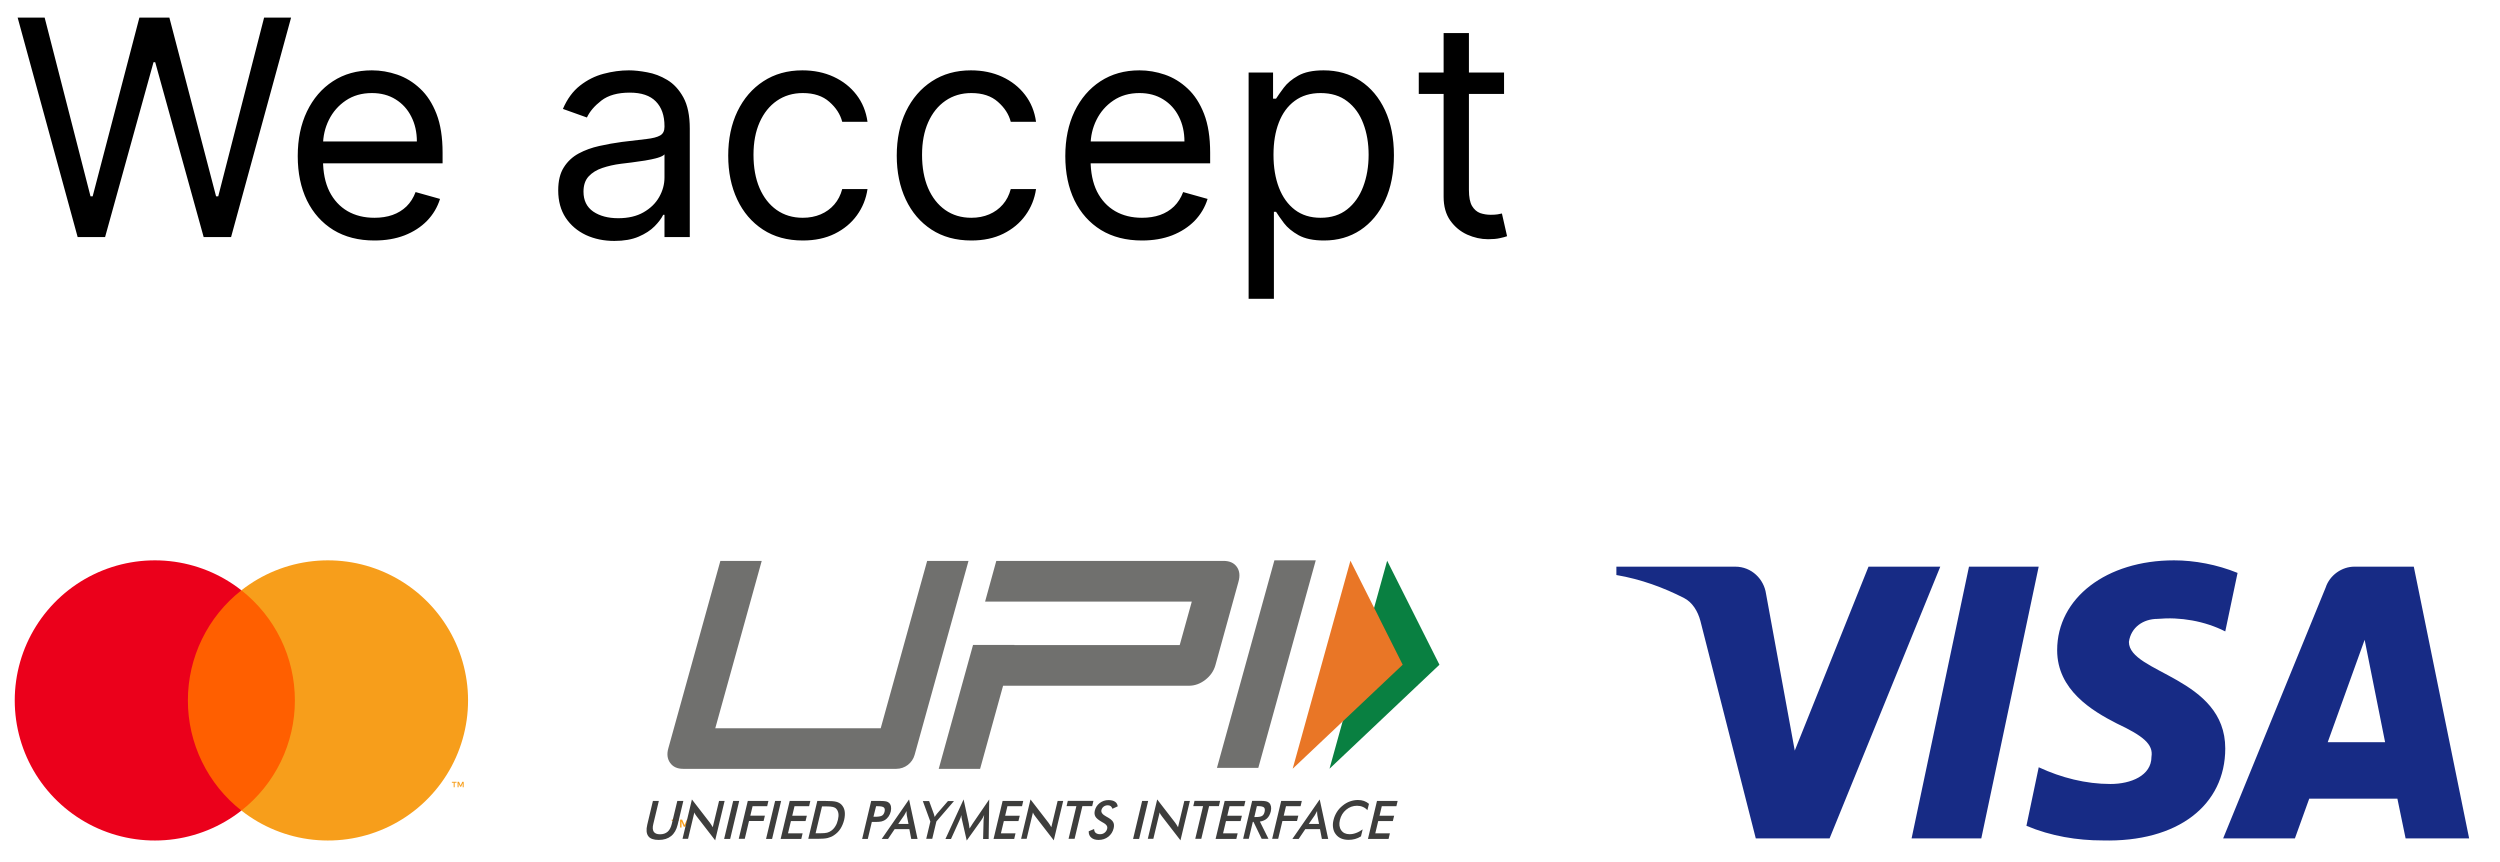
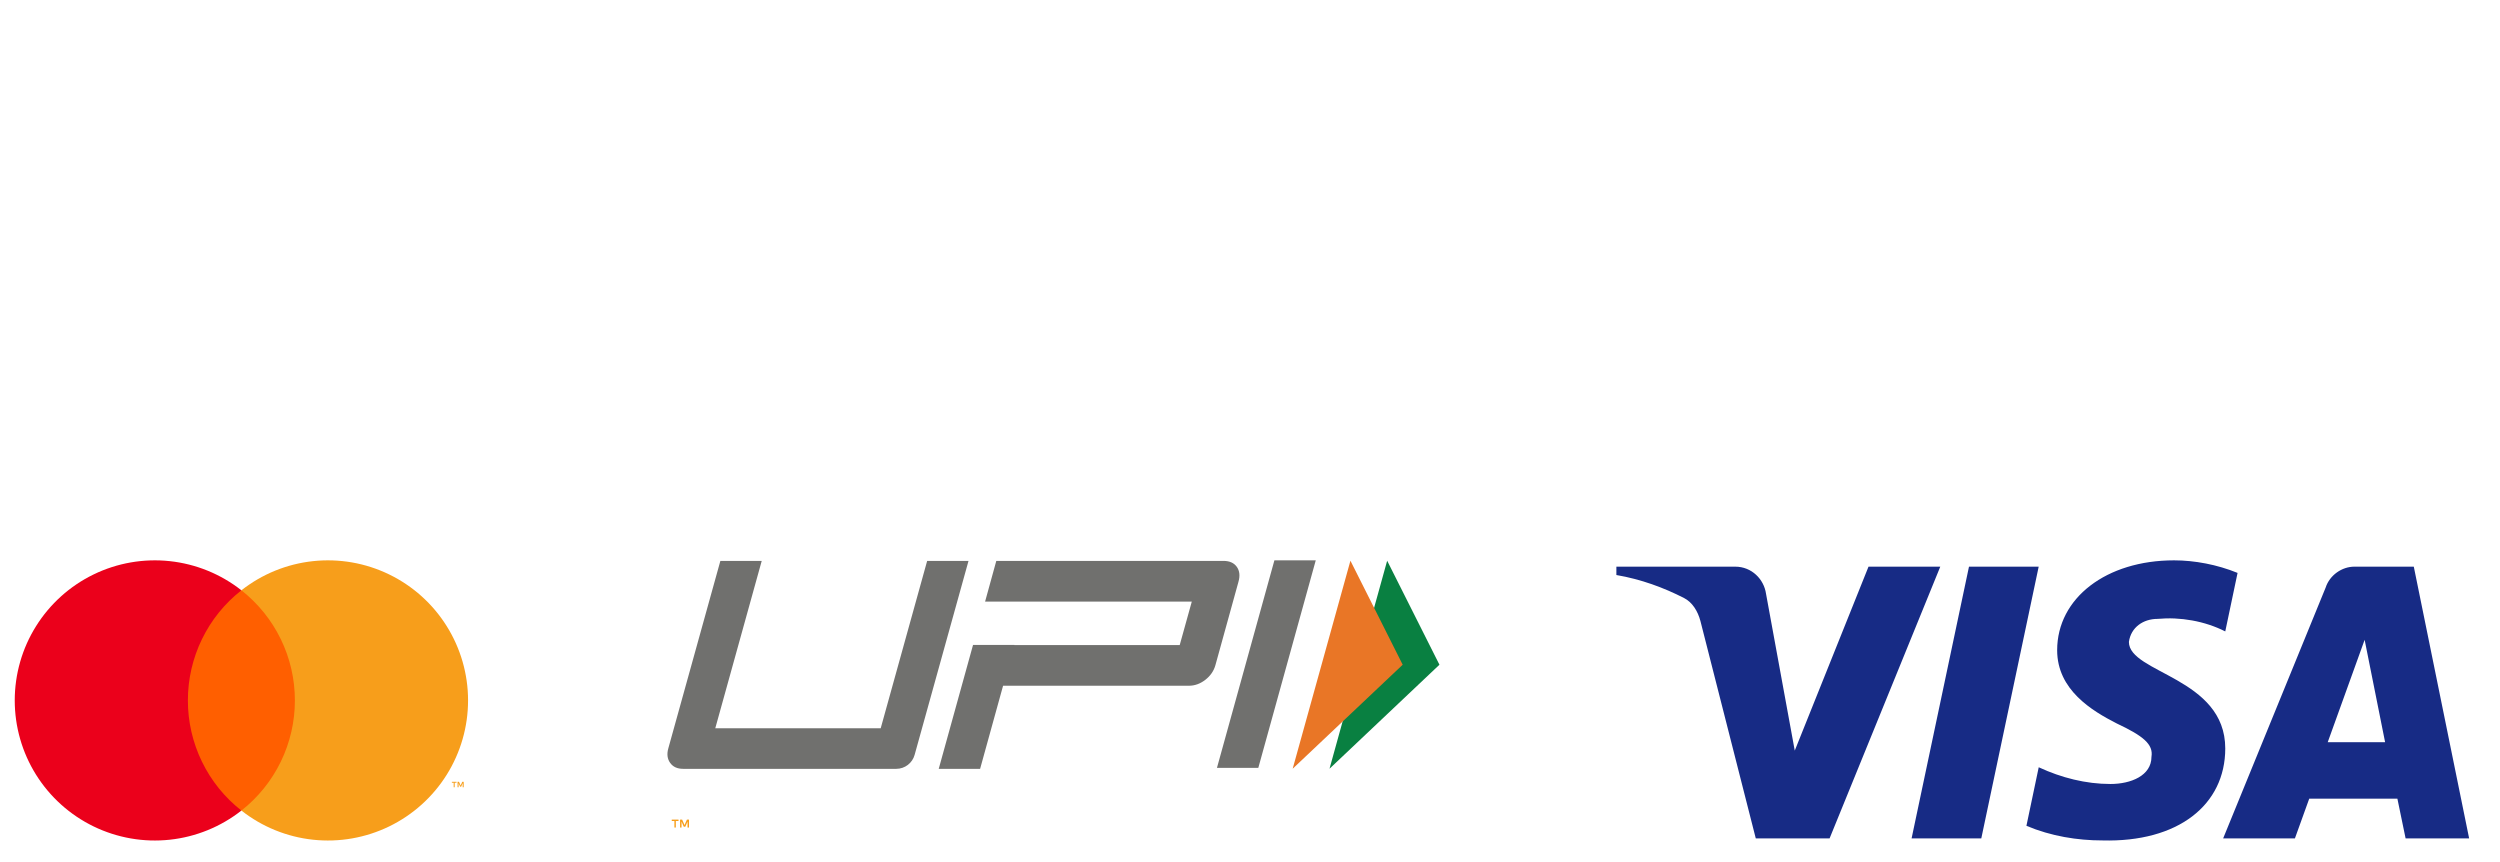
<svg xmlns="http://www.w3.org/2000/svg" width="116" height="40" viewBox="0 0 116 40" fill="none">
-   <path d="M3.603 11L0.819 0.818H2.072L4.2 9.111H4.299L6.467 0.818H7.859L10.026 9.111H10.126L12.254 0.818H13.506L10.722 11H9.45L7.202 2.887H7.123L4.876 11H3.603ZM17.374 11.159C16.638 11.159 16.004 10.997 15.47 10.672C14.94 10.344 14.53 9.887 14.242 9.3C13.957 8.71 13.815 8.024 13.815 7.242C13.815 6.459 13.957 5.77 14.242 5.173C14.53 4.574 14.931 4.106 15.445 3.771C15.962 3.433 16.566 3.264 17.255 3.264C17.653 3.264 18.045 3.331 18.433 3.463C18.821 3.596 19.174 3.811 19.492 4.11C19.81 4.405 20.064 4.796 20.253 5.283C20.442 5.77 20.536 6.37 20.536 7.083V7.58H14.65V6.565H19.343C19.343 6.135 19.257 5.75 19.084 5.412C18.915 5.074 18.673 4.807 18.359 4.612C18.047 4.416 17.679 4.318 17.255 4.318C16.788 4.318 16.383 4.434 16.042 4.666C15.704 4.895 15.444 5.193 15.261 5.561C15.079 5.929 14.988 6.324 14.988 6.744V7.421C14.988 7.997 15.087 8.486 15.286 8.887C15.488 9.285 15.768 9.588 16.126 9.797C16.484 10.003 16.9 10.105 17.374 10.105C17.682 10.105 17.961 10.062 18.209 9.976C18.461 9.887 18.678 9.754 18.861 9.578C19.043 9.399 19.184 9.177 19.283 8.912L20.417 9.23C20.297 9.615 20.097 9.953 19.815 10.245C19.534 10.533 19.186 10.758 18.771 10.921C18.357 11.08 17.891 11.159 17.374 11.159ZM28.506 11.179C28.022 11.179 27.582 11.088 27.188 10.906C26.794 10.72 26.48 10.453 26.248 10.105C26.017 9.754 25.901 9.33 25.901 8.833C25.901 8.395 25.987 8.04 26.159 7.769C26.331 7.494 26.562 7.278 26.85 7.122C27.138 6.967 27.457 6.851 27.805 6.774C28.156 6.695 28.509 6.632 28.863 6.585C29.328 6.526 29.704 6.481 29.992 6.451C30.284 6.418 30.496 6.363 30.628 6.287C30.764 6.211 30.832 6.078 30.832 5.889V5.85C30.832 5.359 30.698 4.978 30.43 4.706C30.164 4.434 29.762 4.298 29.221 4.298C28.661 4.298 28.222 4.421 27.904 4.666C27.586 4.912 27.362 5.173 27.233 5.452L26.119 5.054C26.318 4.59 26.583 4.229 26.915 3.97C27.249 3.709 27.614 3.526 28.008 3.423C28.406 3.317 28.797 3.264 29.182 3.264C29.427 3.264 29.709 3.294 30.027 3.354C30.348 3.41 30.658 3.528 30.957 3.707C31.258 3.886 31.508 4.156 31.707 4.517C31.906 4.878 32.006 5.362 32.006 5.969V11H30.832V9.966H30.773C30.693 10.132 30.561 10.309 30.375 10.498C30.189 10.687 29.942 10.848 29.634 10.98C29.326 11.113 28.95 11.179 28.506 11.179ZM28.685 10.125C29.149 10.125 29.54 10.034 29.858 9.852C30.179 9.669 30.421 9.434 30.584 9.146C30.749 8.857 30.832 8.554 30.832 8.236V7.162C30.783 7.222 30.673 7.276 30.504 7.326C30.338 7.373 30.146 7.414 29.927 7.45C29.712 7.484 29.502 7.513 29.296 7.54C29.094 7.563 28.93 7.583 28.804 7.6C28.499 7.639 28.214 7.704 27.949 7.793C27.687 7.88 27.475 8.011 27.312 8.186C27.153 8.359 27.074 8.594 27.074 8.892C27.074 9.3 27.225 9.608 27.526 9.817C27.831 10.023 28.217 10.125 28.685 10.125ZM37.249 11.159C36.533 11.159 35.917 10.99 35.4 10.652C34.883 10.314 34.485 9.848 34.207 9.255C33.928 8.662 33.789 7.984 33.789 7.222C33.789 6.446 33.932 5.762 34.217 5.168C34.505 4.572 34.906 4.106 35.42 3.771C35.937 3.433 36.54 3.264 37.23 3.264C37.766 3.264 38.25 3.364 38.681 3.563C39.112 3.762 39.465 4.04 39.74 4.398C40.015 4.756 40.186 5.173 40.252 5.651H39.079C38.989 5.303 38.791 4.995 38.482 4.726C38.177 4.454 37.766 4.318 37.249 4.318C36.792 4.318 36.391 4.438 36.046 4.676C35.705 4.912 35.438 5.245 35.246 5.676C35.057 6.103 34.962 6.605 34.962 7.182C34.962 7.772 35.055 8.286 35.241 8.723C35.43 9.161 35.695 9.5 36.036 9.742C36.381 9.984 36.785 10.105 37.249 10.105C37.554 10.105 37.831 10.052 38.08 9.946C38.328 9.84 38.539 9.688 38.711 9.489C38.883 9.29 39.006 9.051 39.079 8.773H40.252C40.186 9.224 40.022 9.63 39.76 9.991C39.502 10.349 39.158 10.634 38.731 10.846C38.307 11.055 37.813 11.159 37.249 11.159ZM45.07 11.159C44.354 11.159 43.737 10.99 43.22 10.652C42.703 10.314 42.306 9.848 42.027 9.255C41.749 8.662 41.609 7.984 41.609 7.222C41.609 6.446 41.752 5.762 42.037 5.168C42.325 4.572 42.726 4.106 43.24 3.771C43.757 3.433 44.36 3.264 45.05 3.264C45.587 3.264 46.071 3.364 46.502 3.563C46.932 3.762 47.285 4.04 47.56 4.398C47.836 4.756 48.006 5.173 48.072 5.651H46.899C46.81 5.303 46.611 4.995 46.303 4.726C45.998 4.454 45.587 4.318 45.07 4.318C44.612 4.318 44.211 4.438 43.867 4.676C43.525 4.912 43.258 5.245 43.066 5.676C42.877 6.103 42.783 6.605 42.783 7.182C42.783 7.772 42.876 8.286 43.061 8.723C43.25 9.161 43.515 9.5 43.857 9.742C44.201 9.984 44.606 10.105 45.07 10.105C45.375 10.105 45.651 10.052 45.9 9.946C46.148 9.84 46.359 9.688 46.531 9.489C46.704 9.29 46.826 9.051 46.899 8.773H48.072C48.006 9.224 47.842 9.63 47.58 9.991C47.322 10.349 46.979 10.634 46.551 10.846C46.127 11.055 45.633 11.159 45.07 11.159ZM52.989 11.159C52.254 11.159 51.619 10.997 51.085 10.672C50.555 10.344 50.146 9.887 49.857 9.3C49.572 8.71 49.43 8.024 49.43 7.242C49.43 6.459 49.572 5.77 49.857 5.173C50.146 4.574 50.547 4.106 51.06 3.771C51.578 3.433 52.181 3.264 52.87 3.264C53.268 3.264 53.661 3.331 54.048 3.463C54.436 3.596 54.789 3.811 55.107 4.11C55.425 4.405 55.679 4.796 55.868 5.283C56.057 5.77 56.151 6.37 56.151 7.083V7.58H50.265V6.565H54.958C54.958 6.135 54.872 5.75 54.7 5.412C54.531 5.074 54.289 4.807 53.974 4.612C53.662 4.416 53.294 4.318 52.87 4.318C52.403 4.318 51.998 4.434 51.657 4.666C51.319 4.895 51.059 5.193 50.877 5.561C50.694 5.929 50.603 6.324 50.603 6.744V7.421C50.603 7.997 50.703 8.486 50.901 8.887C51.103 9.285 51.384 9.588 51.742 9.797C52.099 10.003 52.516 10.105 52.989 10.105C53.298 10.105 53.576 10.062 53.825 9.976C54.077 9.887 54.294 9.754 54.476 9.578C54.658 9.399 54.799 9.177 54.898 8.912L56.032 9.23C55.913 9.615 55.712 9.953 55.431 10.245C55.149 10.533 54.801 10.758 54.386 10.921C53.972 11.08 53.507 11.159 52.989 11.159ZM57.936 13.864V3.364H59.07V4.577H59.209C59.295 4.444 59.414 4.275 59.567 4.07C59.723 3.861 59.945 3.675 60.233 3.513C60.525 3.347 60.919 3.264 61.416 3.264C62.059 3.264 62.626 3.425 63.117 3.747C63.607 4.068 63.99 4.524 64.265 5.114C64.54 5.704 64.678 6.4 64.678 7.202C64.678 8.011 64.54 8.712 64.265 9.305C63.99 9.895 63.609 10.352 63.121 10.677C62.634 10.998 62.072 11.159 61.436 11.159C60.946 11.159 60.553 11.078 60.258 10.916C59.963 10.75 59.736 10.563 59.577 10.354C59.418 10.142 59.295 9.966 59.209 9.827H59.109V13.864H57.936ZM59.09 7.182C59.09 7.759 59.174 8.267 59.343 8.708C59.512 9.146 59.759 9.489 60.084 9.737C60.409 9.983 60.806 10.105 61.277 10.105C61.768 10.105 62.177 9.976 62.505 9.717C62.837 9.456 63.085 9.104 63.251 8.664C63.42 8.219 63.504 7.726 63.504 7.182C63.504 6.645 63.422 6.161 63.256 5.73C63.093 5.296 62.846 4.953 62.515 4.701C62.187 4.446 61.774 4.318 61.277 4.318C60.8 4.318 60.399 4.439 60.074 4.681C59.749 4.92 59.504 5.255 59.338 5.686C59.172 6.113 59.09 6.612 59.09 7.182ZM69.788 3.364V4.358H65.831V3.364H69.788ZM66.984 1.534H68.158V8.813C68.158 9.144 68.206 9.393 68.302 9.558C68.401 9.721 68.527 9.83 68.68 9.887C68.836 9.94 69 9.966 69.172 9.966C69.301 9.966 69.407 9.959 69.49 9.946C69.573 9.93 69.639 9.916 69.689 9.906L69.928 10.96C69.848 10.99 69.737 11.02 69.594 11.05C69.452 11.083 69.271 11.1 69.053 11.1C68.721 11.1 68.396 11.028 68.078 10.886C67.763 10.743 67.501 10.526 67.293 10.235C67.087 9.943 66.984 9.575 66.984 9.131V1.534Z" fill="black" />
  <path d="M31.359 38.399V38.093H31.483V38.031H31.169V38.093H31.292V38.399H31.359ZM31.97 38.399V38.03H31.873L31.762 38.284L31.652 38.03H31.555V38.399H31.623V38.121L31.727 38.361H31.798L31.902 38.12V38.399H31.97Z" fill="#F79E1B" />
-   <path fill-rule="evenodd" clip-rule="evenodd" d="M84.893 38.901H81.468L78.9 28.816C78.778 28.352 78.52 27.942 78.139 27.748C77.189 27.263 76.142 26.876 75 26.681V26.293H80.517C81.278 26.293 81.849 26.876 81.944 27.553L83.277 34.828L86.699 26.293H90.029L84.893 38.901ZM91.932 38.901H88.698L91.361 26.293H94.595L91.932 38.901ZM98.781 29.784C98.876 29.105 99.447 28.716 100.113 28.716C101.16 28.619 102.301 28.814 103.252 29.298L103.823 26.583C102.872 26.195 101.825 26 100.875 26C97.736 26 95.452 27.746 95.452 30.17C95.452 32.014 97.07 32.982 98.212 33.566C99.447 34.147 99.923 34.535 99.828 35.117C99.828 35.989 98.876 36.377 97.926 36.377C96.784 36.377 95.642 36.087 94.597 35.601L94.026 38.317C95.168 38.801 96.403 38.996 97.545 38.996C101.065 39.092 103.252 37.347 103.252 34.729C103.252 31.431 98.781 31.238 98.781 29.784V29.784ZM114.568 38.901L112 26.293H109.242C108.671 26.293 108.1 26.681 107.91 27.263L103.154 38.901H106.484L107.148 37.059H111.239L111.62 38.901H114.568ZM109.719 29.687L110.669 34.439H108.006L109.719 29.687Z" fill="#172B85" />
+   <path fill-rule="evenodd" clip-rule="evenodd" d="M84.893 38.901H81.468L78.9 28.816C78.778 28.352 78.52 27.942 78.139 27.748C77.189 27.263 76.142 26.876 75 26.681V26.293H80.517C81.278 26.293 81.849 26.876 81.944 27.553L83.277 34.828L86.699 26.293H90.029L84.893 38.901ZM91.932 38.901H88.698L91.361 26.293H94.595L91.932 38.901ZM98.781 29.784C98.876 29.105 99.447 28.716 100.113 28.716C101.16 28.619 102.301 28.814 103.252 29.298L103.823 26.583C102.872 26.195 101.825 26 100.875 26C97.736 26 95.452 27.746 95.452 30.17C95.452 32.014 97.07 32.982 98.212 33.566C99.447 34.147 99.923 34.535 99.828 35.117C99.828 35.989 98.876 36.377 97.926 36.377C96.784 36.377 95.642 36.087 94.597 35.601L94.026 38.317C95.168 38.801 96.403 38.996 97.545 38.996C101.065 39.092 103.252 37.347 103.252 34.729C103.252 31.431 98.781 31.238 98.781 29.784V29.784ZM114.568 38.901L112 26.293H109.242C108.671 26.293 108.1 26.681 107.91 27.263L103.154 38.901H106.484L107.148 37.059H111.239L111.62 38.901ZM109.719 29.687L110.669 34.439H108.006L109.719 29.687Z" fill="#172B85" />
  <path d="M14.044 27.39H8.357V37.61H14.044V27.39Z" fill="#FF5F00" />
  <path d="M8.718 32.5C8.717 31.516 8.94 30.544 9.37 29.659C9.8 28.773 10.426 27.997 11.201 27.39C10.242 26.636 9.09 26.167 7.877 26.037C6.665 25.907 5.44 26.121 4.343 26.654C3.246 27.187 2.321 28.018 1.674 29.052C1.027 30.085 0.684 31.28 0.684 32.5C0.684 33.72 1.027 34.915 1.674 35.949C2.321 36.982 3.246 37.813 4.343 38.346C5.44 38.879 6.665 39.093 7.877 38.963C9.09 38.833 10.242 38.364 11.201 37.61C10.426 37.003 9.8 36.227 9.37 35.341C8.94 34.456 8.717 33.484 8.718 32.5Z" fill="#EB001B" />
  <path d="M21.718 32.5C21.718 33.72 21.374 34.915 20.727 35.949C20.08 36.982 19.155 37.813 18.058 38.346C16.961 38.879 15.737 39.093 14.524 38.963C13.311 38.833 12.16 38.364 11.201 37.61C11.974 37.002 12.6 36.226 13.03 35.341C13.46 34.456 13.683 33.484 13.683 32.5C13.683 31.516 13.46 30.544 13.03 29.659C12.6 28.774 11.974 27.998 11.201 27.39C12.16 26.636 13.311 26.167 14.524 26.037C15.737 25.907 16.961 26.121 18.058 26.654C19.155 27.187 20.08 28.018 20.727 29.052C21.374 30.085 21.718 31.28 21.718 32.5Z" fill="#F79E1B" />
  <path d="M21.097 36.528V36.319H21.182V36.276H20.967V36.319H21.051V36.528H21.097ZM21.515 36.528V36.276H21.449L21.373 36.449L21.297 36.276H21.231V36.528H21.278V36.337L21.349 36.502H21.397L21.468 36.337V36.528H21.515Z" fill="#F79E1B" />
-   <path d="M30.295 37.164H30.57L30.313 38.235C30.273 38.392 30.282 38.514 30.334 38.593C30.387 38.672 30.483 38.711 30.627 38.711C30.767 38.711 30.885 38.672 30.977 38.593C31.069 38.514 31.13 38.392 31.169 38.235L31.427 37.164H31.707L31.445 38.261C31.388 38.497 31.287 38.676 31.139 38.794C30.994 38.912 30.802 38.973 30.566 38.973C30.33 38.973 30.168 38.917 30.081 38.798C29.994 38.681 29.976 38.501 30.033 38.265L30.295 37.164ZM31.668 38.925L32.105 37.094L32.935 38.169C32.957 38.2 32.979 38.23 33.001 38.265C33.023 38.3 33.045 38.34 33.071 38.383L33.364 37.164H33.622L33.184 38.991L32.337 37.894L32.271 37.802C32.249 37.767 32.232 37.736 32.218 37.697L31.926 38.921H31.668V38.925ZM33.6 38.925L34.019 37.164H34.299L33.88 38.925H33.6ZM34.277 38.925L34.697 37.164H35.654L35.597 37.408H34.92L34.815 37.846H35.492L35.431 38.095H34.754L34.557 38.921H34.277V38.925ZM35.545 38.925L35.965 37.164H36.244L35.825 38.925H35.545ZM36.222 38.925L36.642 37.164H37.599L37.543 37.408H36.865L36.76 37.85H37.438L37.377 38.099H36.699L36.563 38.667H37.241L37.18 38.925H36.222ZM37.503 38.925L37.923 37.164H38.299C38.544 37.164 38.714 37.177 38.806 37.203C38.898 37.229 38.976 37.269 39.038 37.33C39.116 37.408 39.169 37.509 39.191 37.627C39.212 37.749 39.204 37.889 39.169 38.042C39.129 38.2 39.072 38.335 38.994 38.458C38.915 38.58 38.815 38.676 38.697 38.755C38.609 38.816 38.513 38.855 38.408 38.882C38.307 38.908 38.154 38.921 37.953 38.921H37.503V38.925ZM37.844 38.663H38.08C38.207 38.663 38.307 38.654 38.377 38.637C38.447 38.619 38.509 38.589 38.565 38.549C38.644 38.493 38.71 38.423 38.762 38.335C38.815 38.252 38.854 38.152 38.88 38.038C38.906 37.924 38.915 37.828 38.902 37.745C38.889 37.662 38.858 37.588 38.806 37.531C38.767 37.487 38.718 37.461 38.653 37.444C38.587 37.426 38.487 37.417 38.343 37.417H38.141L37.844 38.663ZM40.454 38.134L40.266 38.925H40.004L40.423 37.164H40.847C40.974 37.164 41.061 37.172 41.118 37.185C41.175 37.199 41.219 37.221 41.254 37.255C41.297 37.295 41.328 37.352 41.341 37.422C41.354 37.492 41.35 37.566 41.332 37.649C41.311 37.732 41.28 37.811 41.232 37.881C41.184 37.95 41.127 38.007 41.066 38.047C41.013 38.077 40.956 38.103 40.895 38.117C40.834 38.13 40.738 38.139 40.615 38.139H40.454V38.134ZM40.528 37.898H40.598C40.751 37.898 40.86 37.881 40.922 37.846C40.983 37.811 41.022 37.749 41.044 37.662C41.066 37.57 41.053 37.5 41.009 37.465C40.961 37.426 40.865 37.408 40.72 37.408H40.651L40.528 37.898ZM42.281 38.925L42.194 38.471H41.512L41.206 38.925H40.913L42.18 37.094L42.574 38.925H42.281ZM41.678 38.23H42.154L42.075 37.828C42.071 37.802 42.067 37.771 42.067 37.741C42.062 37.706 42.062 37.671 42.062 37.631C42.045 37.671 42.027 37.706 42.006 37.741C41.988 37.776 41.971 37.806 41.953 37.833L41.678 38.23ZM42.976 38.925L43.168 38.121L42.819 37.168H43.111L43.33 37.767C43.334 37.784 43.339 37.802 43.347 37.828C43.356 37.854 43.361 37.881 43.369 37.907L43.422 37.828C43.439 37.802 43.457 37.78 43.474 37.758L43.986 37.168H44.266L43.448 38.117L43.256 38.921H42.976V38.925ZM45.638 38.055C45.638 38.042 45.642 38.003 45.651 37.942C45.656 37.889 45.66 37.85 45.664 37.815C45.647 37.854 45.629 37.894 45.607 37.937C45.586 37.977 45.559 38.02 45.529 38.06L44.856 39L44.637 38.042C44.628 38.003 44.62 37.964 44.615 37.929C44.611 37.894 44.606 37.854 44.606 37.819C44.598 37.854 44.585 37.894 44.572 37.937C44.558 37.977 44.541 38.02 44.519 38.064L44.126 38.93H43.868L44.711 37.094L44.952 38.204C44.956 38.221 44.961 38.252 44.965 38.291C44.969 38.331 44.978 38.383 44.987 38.444C45.017 38.392 45.057 38.331 45.109 38.252C45.122 38.23 45.135 38.217 45.14 38.204L45.9 37.094L45.874 38.93H45.616L45.638 38.055ZM46.101 38.925L46.521 37.164H47.478L47.422 37.408H46.744L46.639 37.85H47.317L47.255 38.099H46.578L46.442 38.667H47.12L47.059 38.925H46.101ZM47.378 38.925L47.815 37.094L48.645 38.169C48.667 38.2 48.689 38.23 48.711 38.265C48.733 38.3 48.755 38.34 48.781 38.383L49.074 37.164H49.332L48.895 38.991L48.047 37.894L47.981 37.802C47.959 37.767 47.942 37.736 47.929 37.697L47.636 38.921H47.378V38.925ZM50.223 37.404L49.861 38.921H49.581L49.944 37.404H49.489L49.546 37.159H50.735L50.678 37.404H50.223ZM50.516 38.571L50.766 38.466C50.77 38.545 50.792 38.606 50.84 38.645C50.888 38.685 50.953 38.707 51.041 38.707C51.124 38.707 51.194 38.685 51.255 38.637C51.316 38.589 51.356 38.528 51.373 38.449C51.399 38.344 51.338 38.252 51.19 38.173C51.168 38.16 51.154 38.152 51.141 38.147C50.975 38.051 50.87 37.968 50.827 37.889C50.783 37.811 50.774 37.719 50.8 37.61C50.835 37.465 50.91 37.352 51.028 37.26C51.146 37.172 51.277 37.124 51.434 37.124C51.561 37.124 51.662 37.151 51.736 37.199C51.81 37.247 51.849 37.321 51.863 37.413L51.618 37.526C51.596 37.47 51.57 37.43 51.535 37.404C51.5 37.378 51.456 37.365 51.404 37.365C51.329 37.365 51.264 37.387 51.211 37.426C51.159 37.465 51.124 37.518 51.106 37.588C51.08 37.693 51.154 37.793 51.325 37.885C51.338 37.894 51.347 37.898 51.356 37.902C51.504 37.981 51.605 38.06 51.648 38.139C51.692 38.217 51.701 38.309 51.675 38.427C51.635 38.593 51.552 38.724 51.425 38.825C51.299 38.921 51.15 38.973 50.975 38.973C50.831 38.973 50.717 38.938 50.639 38.868C50.551 38.798 50.512 38.698 50.516 38.571ZM52.575 38.925L52.995 37.164H53.275L52.855 38.925H52.575ZM53.257 38.925L53.694 37.094L54.525 38.169C54.547 38.2 54.568 38.23 54.59 38.265C54.612 38.3 54.634 38.34 54.66 38.383L54.953 37.164H55.211L54.774 38.991L53.926 37.894L53.86 37.802C53.838 37.767 53.821 37.736 53.808 37.697L53.515 38.921H53.257V38.925ZM56.103 37.404L55.74 38.921H55.46L55.823 37.404H55.368L55.425 37.159H56.614L56.557 37.404H56.103ZM56.404 38.925L56.824 37.164H57.786L57.729 37.408H57.051L56.946 37.85H57.624L57.563 38.099H56.885L56.75 38.667H57.427L57.366 38.925H56.404ZM58.131 38.134L57.943 38.921H57.681L58.1 37.159H58.489C58.603 37.159 58.691 37.168 58.747 37.181C58.809 37.194 58.857 37.221 58.892 37.255C58.935 37.299 58.962 37.352 58.975 37.422C58.988 37.487 58.983 37.562 58.966 37.645C58.931 37.784 58.874 37.898 58.787 37.977C58.699 38.055 58.59 38.103 58.459 38.121L58.857 38.921H58.542L58.162 38.134H58.131ZM58.201 37.911H58.253C58.402 37.911 58.502 37.894 58.559 37.859C58.616 37.824 58.656 37.763 58.677 37.671C58.699 37.575 58.691 37.505 58.647 37.465C58.603 37.426 58.511 37.404 58.371 37.404H58.319L58.201 37.911ZM59.027 38.925L59.447 37.164H60.404L60.347 37.408H59.67L59.565 37.846H60.242L60.181 38.095H59.504L59.307 38.921H59.027V38.925ZM61.335 38.925L61.248 38.471H60.566L60.26 38.925H59.967L61.234 37.094L61.628 38.925H61.335ZM60.727 38.23H61.204L61.125 37.828C61.121 37.802 61.117 37.771 61.117 37.741C61.112 37.706 61.112 37.671 61.112 37.631C61.095 37.671 61.077 37.706 61.055 37.741C61.038 37.776 61.02 37.806 61.003 37.833L60.727 38.23ZM63.446 37.592C63.385 37.522 63.311 37.47 63.232 37.439C63.154 37.404 63.066 37.387 62.965 37.387C62.778 37.387 62.611 37.448 62.463 37.57C62.314 37.693 62.218 37.854 62.17 38.051C62.126 38.239 62.144 38.396 62.231 38.523C62.314 38.645 62.445 38.707 62.62 38.707C62.721 38.707 62.821 38.689 62.922 38.65C63.022 38.615 63.123 38.558 63.228 38.484L63.149 38.807C63.062 38.864 62.97 38.904 62.874 38.93C62.778 38.956 62.681 38.969 62.577 38.969C62.445 38.969 62.327 38.947 62.227 38.904C62.126 38.86 62.043 38.794 61.978 38.707C61.912 38.624 61.873 38.523 61.855 38.41C61.838 38.296 61.842 38.173 61.877 38.042C61.908 37.911 61.96 37.793 62.03 37.679C62.1 37.566 62.192 37.465 62.297 37.382C62.402 37.295 62.515 37.229 62.638 37.185C62.76 37.142 62.883 37.12 63.009 37.12C63.11 37.12 63.202 37.133 63.289 37.164C63.372 37.194 63.451 37.238 63.521 37.299L63.446 37.592ZM63.473 38.925L63.892 37.164H64.85L64.793 37.408H64.115L64.01 37.85H64.688L64.627 38.099H63.949L63.813 38.667H64.491L64.43 38.925H63.473Z" fill="#3D3D3C" />
  <path d="M58.385 35.63H56.466L59.132 26H61.051L58.385 35.63ZM57.388 26.302C57.257 26.118 57.051 26.026 56.772 26.026H46.228L45.708 27.915H55.299L54.739 29.93H47.068V29.925H45.149L43.557 35.674H45.477L46.543 31.818H55.167C55.438 31.818 55.692 31.726 55.928 31.543C56.164 31.359 56.321 31.132 56.396 30.861L57.462 27.005C57.545 26.717 57.519 26.485 57.388 26.302ZM42.438 35.027C42.334 35.407 41.984 35.674 41.59 35.674H31.698C31.427 35.674 31.226 35.582 31.095 35.398C30.964 35.215 30.933 34.987 31.012 34.716L33.425 26.026H35.344L33.189 33.79H40.865L43.02 26.026H44.939L42.438 35.027Z" fill="#70706E" />
  <path d="M64.364 26.017L66.79 30.843L61.689 35.669L64.364 26.017Z" fill="#098041" />
  <path d="M62.66 26.017L65.085 30.843L59.98 35.669L62.66 26.017Z" fill="#E97626" />
</svg>